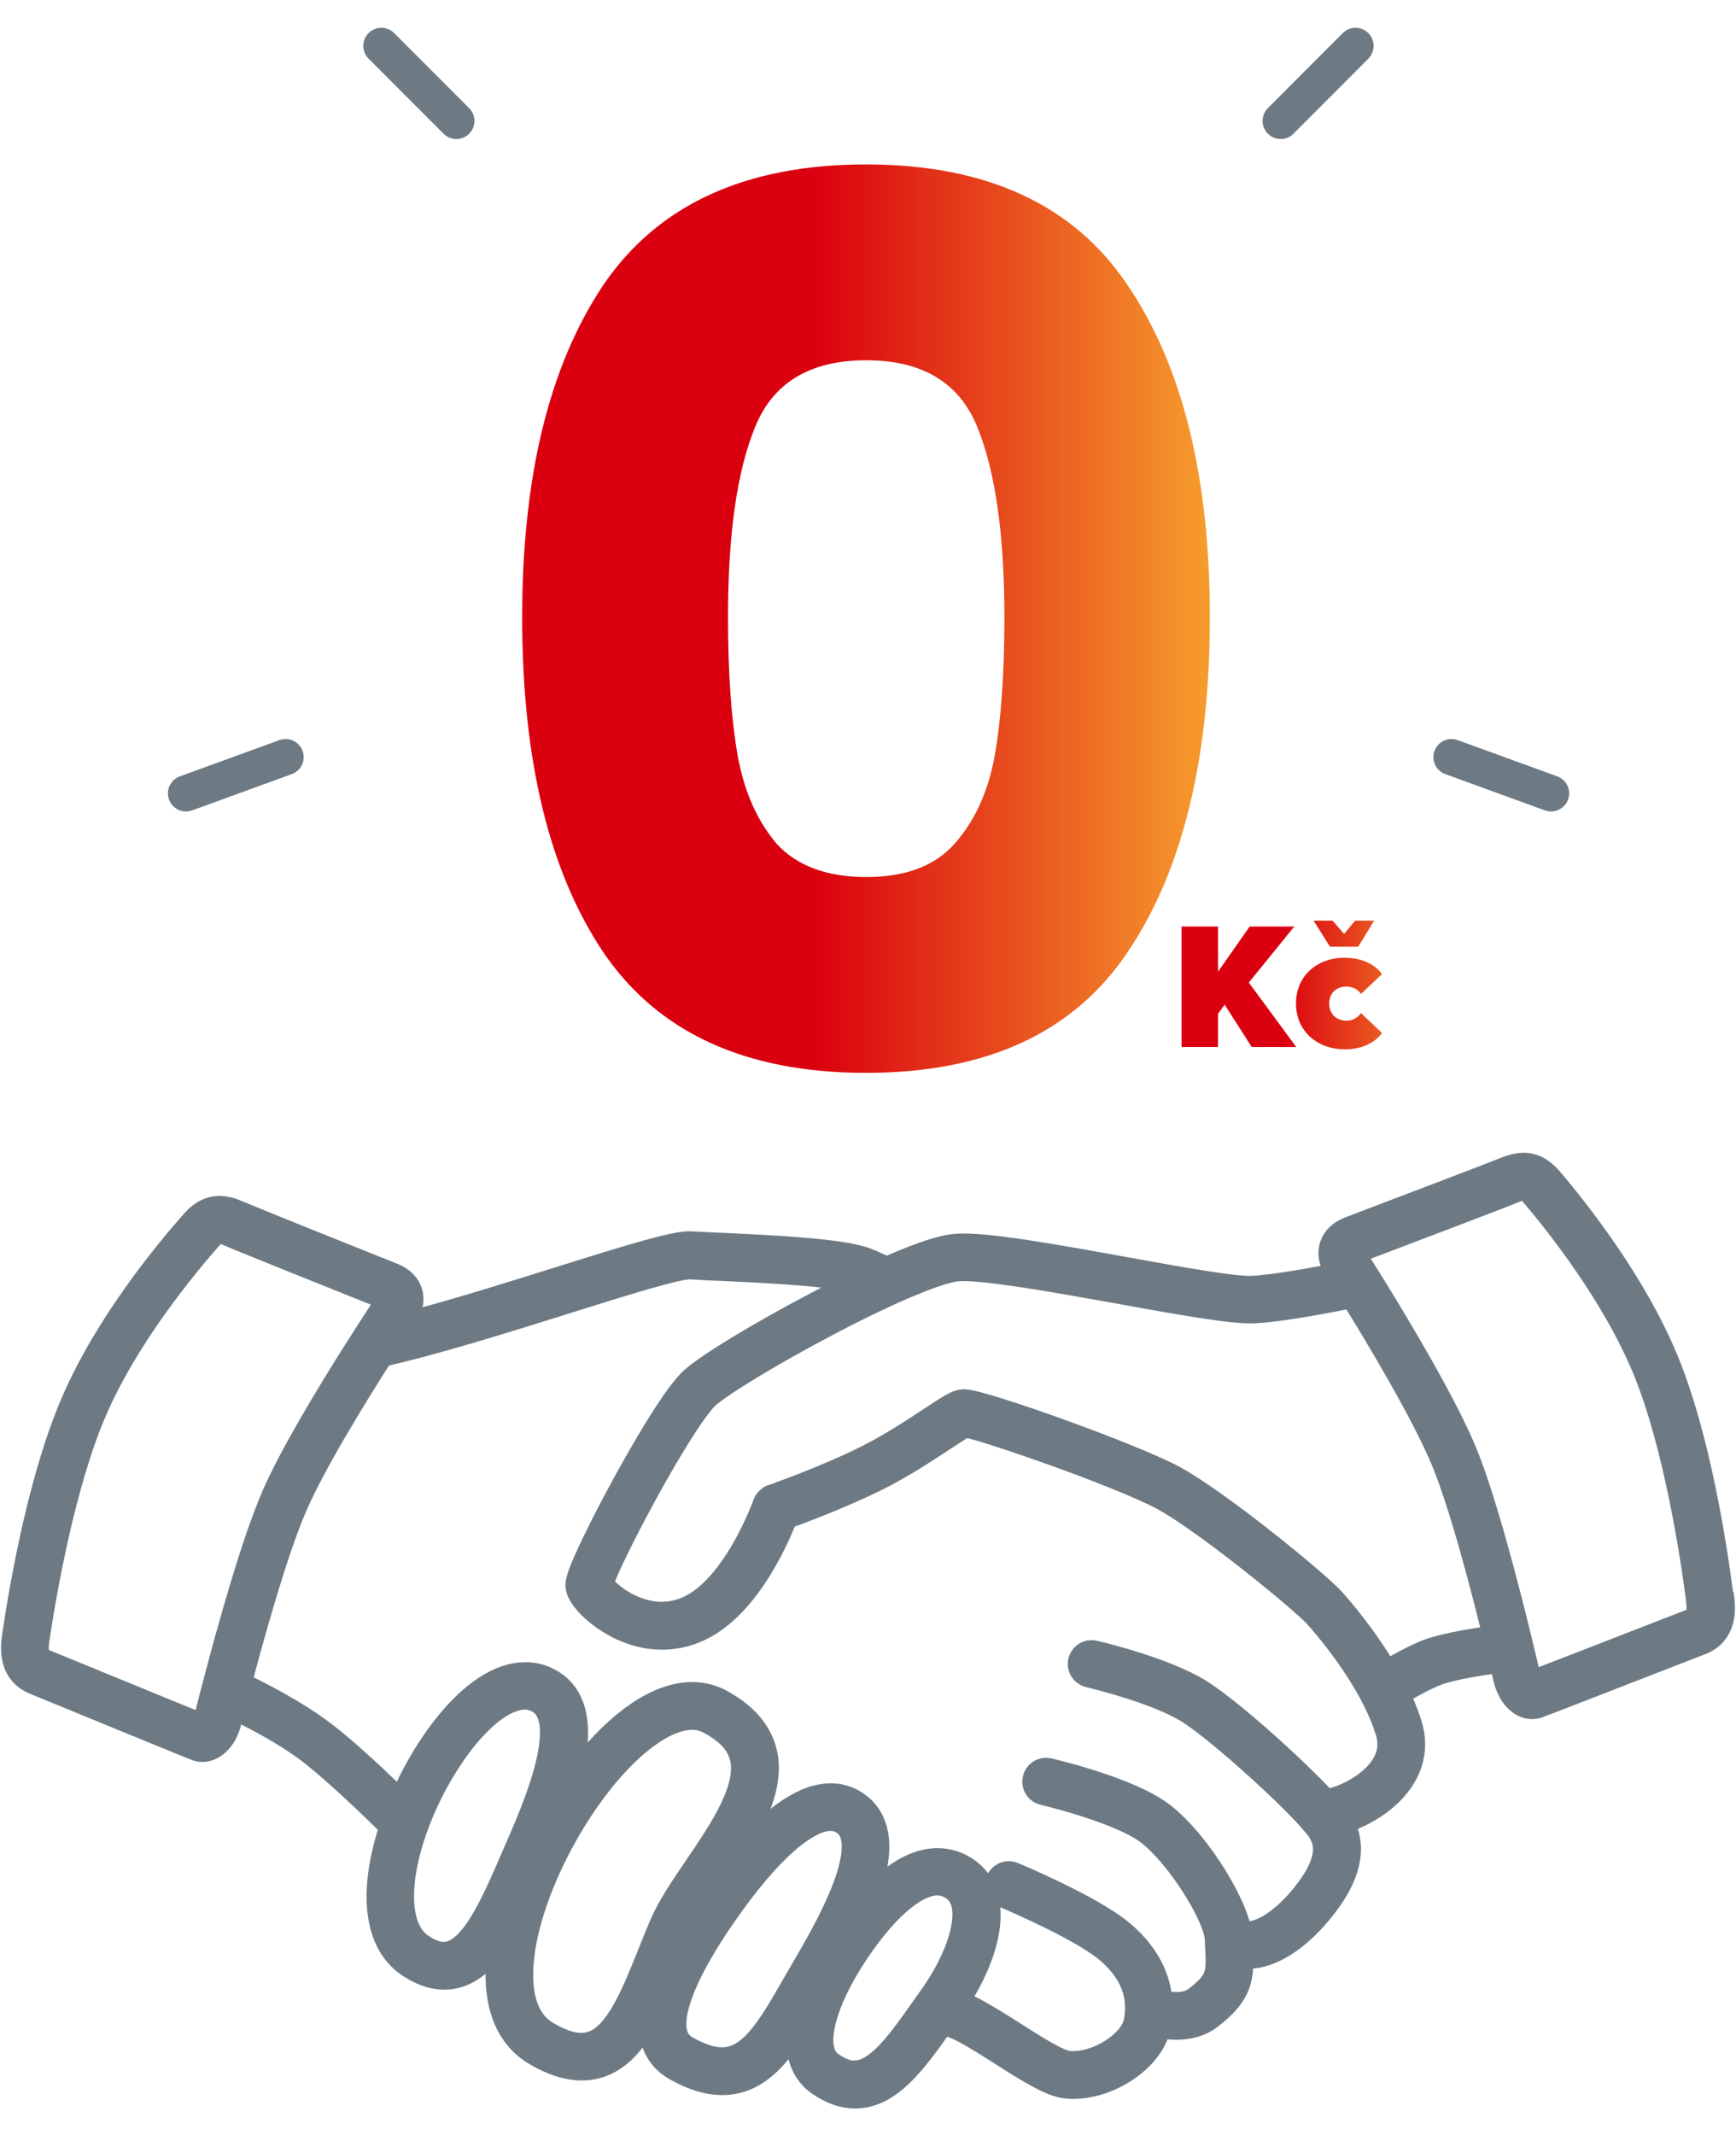
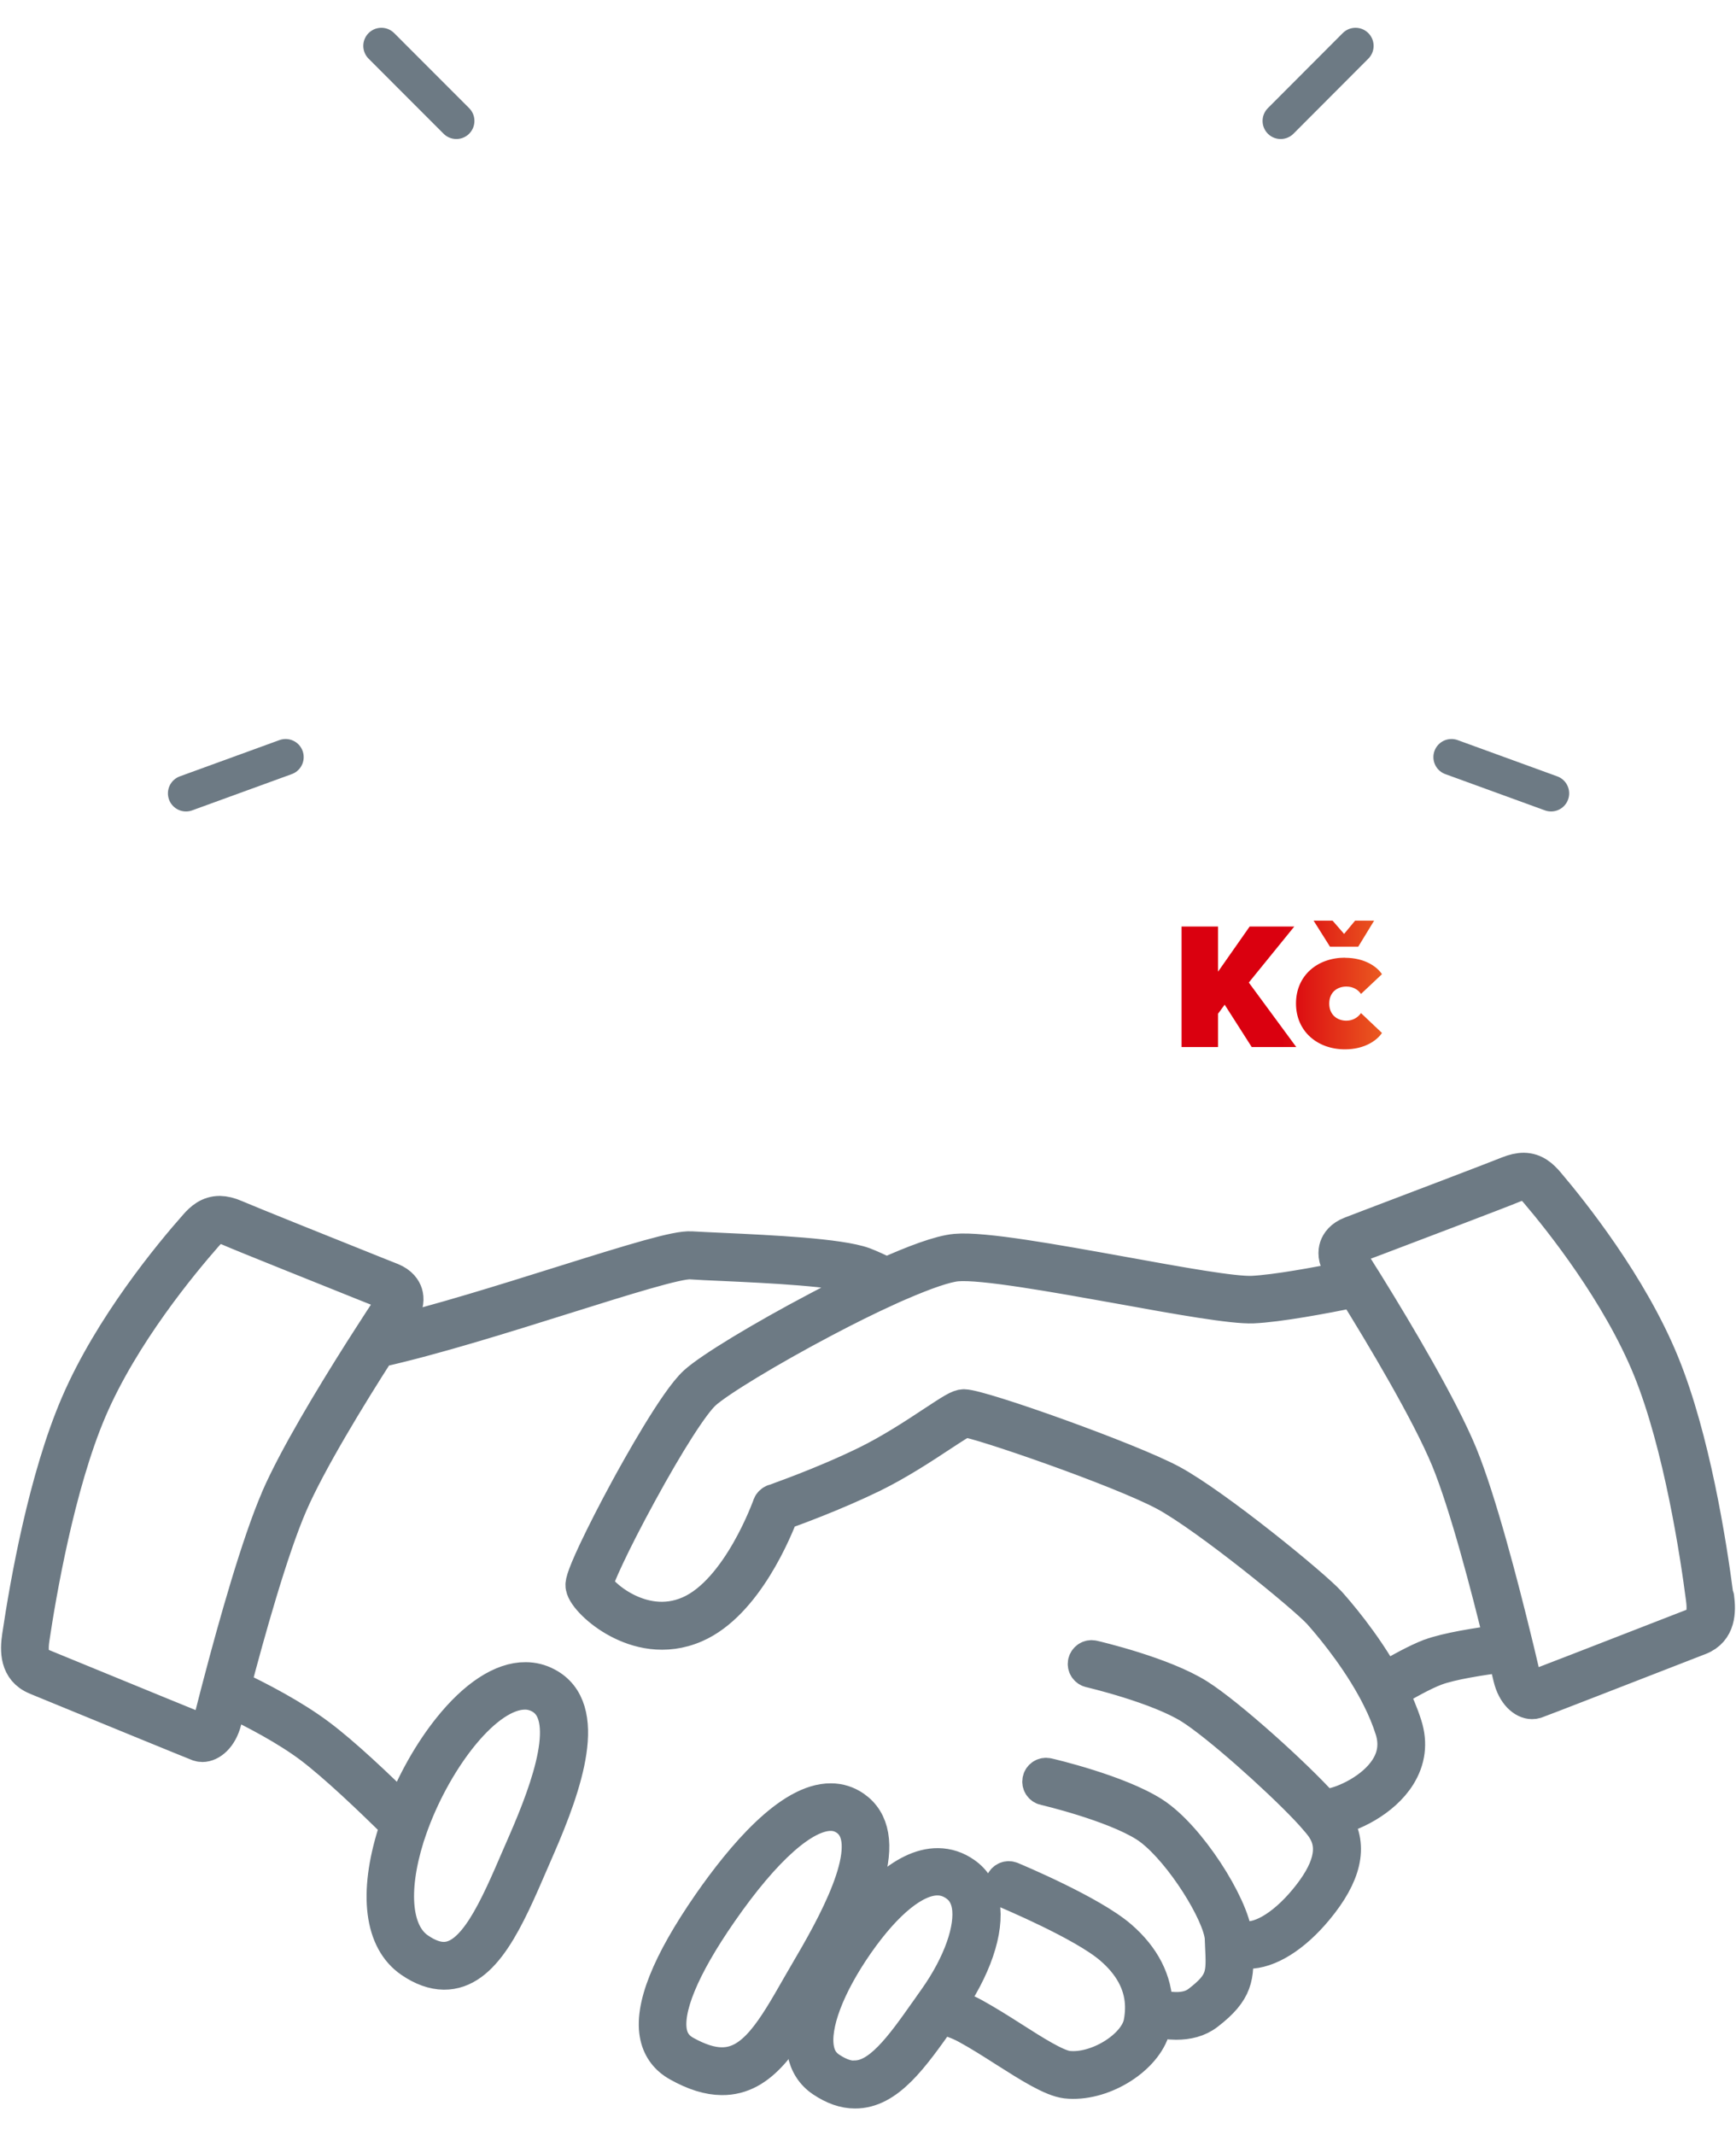
<svg xmlns="http://www.w3.org/2000/svg" width="48" height="59" viewBox="0 0 48 59" fill="none">
  <g id="Group 1000006081">
    <path id="Vector" d="M35.41 3.342L37.48 1.268" stroke="#6D7A84" stroke-linecap="round" stroke-linejoin="round" />
    <path id="Vector_2" d="M5.143 21.925L7.897 20.923" stroke="#6D7A84" stroke-linecap="round" stroke-linejoin="round" />
    <path id="Vector_3" d="M40.133 20.923L42.887 21.925" stroke="#6D7A84" stroke-linecap="round" stroke-linejoin="round" />
    <path id="Vector_4" d="M10.545 1.268L12.618 3.342" stroke="#6D7A84" stroke-linecap="round" stroke-linejoin="round" />
-     <path id="Vector_5" d="M14.438 17.064C14.438 13.183 15.18 10.129 16.67 7.893C18.18 5.661 20.606 4.544 23.944 4.544C27.282 4.544 29.697 5.661 31.186 7.893C32.696 10.125 33.453 13.183 33.453 17.064C33.453 20.944 32.696 24.068 31.186 26.3C29.697 28.532 27.285 29.649 23.944 29.649C20.602 29.649 18.18 28.532 16.67 26.3C15.18 24.068 14.438 20.989 14.438 17.064ZM27.772 17.064C27.772 14.787 27.523 13.038 27.029 11.818C26.532 10.578 25.506 9.956 23.951 9.956C22.395 9.956 21.366 10.578 20.872 11.818C20.374 13.038 20.129 14.783 20.129 17.064C20.129 18.598 20.219 19.873 20.398 20.889C20.578 21.881 20.941 22.693 21.48 23.325C22.043 23.933 22.866 24.237 23.951 24.237C25.035 24.237 25.844 23.933 26.387 23.325C26.95 22.693 27.323 21.881 27.503 20.889C27.682 19.873 27.772 18.598 27.772 17.064Z" fill="url(#paint0_linear_3505_3809)" />
    <g id="&amp;lt;Group&amp;gt;hands">
      <path id="Vector_6" d="M22.715 54.497C23.116 53.816 23.675 52.81 23.938 51.94C24.221 50.993 24.107 50.333 23.599 49.98C23.413 49.852 23.202 49.783 22.977 49.783C21.865 49.773 20.552 51.331 19.643 52.638C18.506 54.279 18.019 55.502 18.198 56.28C18.274 56.608 18.465 56.86 18.769 57.029C19.207 57.275 19.595 57.396 19.957 57.399C21.053 57.41 21.675 56.318 22.397 55.056C22.501 54.877 22.608 54.687 22.718 54.5L22.715 54.497ZM19.957 57.078C19.653 57.078 19.311 56.967 18.921 56.75C18.7 56.625 18.561 56.449 18.506 56.207C18.351 55.53 18.831 54.358 19.902 52.817C21.125 51.055 22.214 50.091 22.974 50.098C23.136 50.098 23.285 50.146 23.42 50.239C24.328 50.868 23.299 52.876 22.442 54.334C22.331 54.524 22.221 54.714 22.117 54.894C21.419 56.117 20.866 57.085 19.957 57.078Z" stroke="#6D7A84" stroke-linecap="round" stroke-linejoin="round" />
-       <path id="Vector_7" d="M18.756 53.342C18.946 52.903 19.292 52.395 19.654 51.86C20.401 50.764 21.244 49.52 20.988 48.456C20.86 47.938 20.48 47.502 19.855 47.164C19.641 47.046 19.402 46.987 19.153 46.984C18.283 46.977 17.25 47.668 16.244 48.936C15.328 50.087 14.558 51.573 14.184 52.914C13.677 54.724 13.922 56.034 14.876 56.601C15.314 56.863 15.705 56.991 16.068 56.995C17.281 57.005 17.83 55.636 18.41 54.189C18.524 53.909 18.639 53.618 18.759 53.339L18.756 53.342ZM16.068 56.68C15.767 56.68 15.421 56.559 15.034 56.331C14.616 56.082 14.361 55.65 14.274 55.053C14.195 54.493 14.267 53.784 14.485 53.003C14.851 51.701 15.598 50.256 16.489 49.137C17.422 47.965 18.39 47.298 19.146 47.305C19.343 47.305 19.53 47.354 19.699 47.447C20.249 47.744 20.57 48.1 20.674 48.535C20.898 49.462 20.097 50.643 19.388 51.683C19.015 52.233 18.663 52.748 18.459 53.218C18.334 53.501 18.217 53.795 18.106 54.075C17.567 55.419 17.056 56.69 16.064 56.68H16.068Z" stroke="#6D7A84" stroke-linecap="round" stroke-linejoin="round" />
      <path id="Vector_8" d="M47.433 44.137C47.236 42.617 46.78 39.763 45.943 37.703C45.062 35.536 43.428 33.498 42.768 32.72C42.609 32.534 42.422 32.361 42.132 32.357C42.004 32.357 41.869 32.389 41.711 32.451C41.358 32.596 38.911 33.525 37.864 33.923C37.602 34.023 37.419 34.092 37.36 34.116C37.115 34.21 37.018 34.362 36.98 34.472C36.942 34.586 36.928 34.773 37.08 35.011C37.142 35.108 37.211 35.219 37.287 35.343C36.41 35.519 35.273 35.727 34.63 35.758C34.105 35.782 32.612 35.512 31.033 35.225C29.136 34.883 27.173 34.528 26.427 34.597C25.991 34.635 25.248 34.921 24.509 35.253C24.284 35.139 24.067 35.039 23.877 34.966C23.213 34.721 21.282 34.631 20.003 34.572C19.64 34.555 19.326 34.541 19.115 34.528C18.721 34.5 17.55 34.859 15.521 35.495C13.956 35.986 12.149 36.552 10.684 36.901C10.835 36.666 10.97 36.463 11.077 36.297C11.233 36.062 11.223 35.875 11.188 35.758C11.153 35.647 11.06 35.495 10.815 35.395C10.756 35.371 10.573 35.298 10.31 35.194C9.274 34.78 6.844 33.805 6.495 33.653C6.34 33.584 6.202 33.553 6.077 33.55C5.787 33.55 5.597 33.715 5.435 33.902C4.757 34.666 3.088 36.677 2.166 38.826C1.288 40.872 0.78 43.716 0.555 45.233C0.5 45.606 0.486 46.124 1.005 46.338L1.07 46.366C2.674 47.026 5.383 48.135 5.497 48.177C5.528 48.187 5.559 48.194 5.594 48.194C5.797 48.194 6.07 47.994 6.184 47.541C6.229 47.368 6.281 47.164 6.34 46.936C7.055 47.275 7.947 47.745 8.61 48.242C9.287 48.754 10.248 49.666 11.019 50.43C10.991 50.509 10.963 50.589 10.939 50.668C10.414 52.341 10.576 53.616 11.382 54.165C11.689 54.376 11.99 54.483 12.273 54.486C13.361 54.497 14.001 53.008 14.681 51.432C14.737 51.3 14.796 51.166 14.854 51.034C15.611 49.296 16.323 47.219 15.1 46.577C14.923 46.483 14.733 46.435 14.533 46.435C13.894 46.428 13.154 46.912 12.449 47.797C11.931 48.446 11.468 49.265 11.143 50.105C10.39 49.358 9.474 48.495 8.804 47.994C8.095 47.461 7.159 46.971 6.426 46.625C6.824 45.105 7.47 42.8 8.009 41.559C8.524 40.374 9.633 38.56 10.445 37.295C11.983 36.953 13.939 36.338 15.625 35.809C17.232 35.305 18.749 34.828 19.101 34.856C19.315 34.87 19.63 34.887 19.996 34.901C21.254 34.959 23.158 35.049 23.773 35.274C23.887 35.315 24.011 35.371 24.143 35.433C23.541 35.716 22.975 36.006 22.622 36.193C21.074 37.008 19.654 37.869 19.246 38.242C18.714 38.726 17.671 40.606 17.363 41.172C17.028 41.788 16.72 42.392 16.492 42.873C16.109 43.688 16.126 43.788 16.14 43.85C16.181 44.072 16.585 44.5 17.118 44.78C17.608 45.039 18.369 45.267 19.215 44.897C20.601 44.293 21.433 42.219 21.593 41.794C21.886 41.691 23.033 41.276 24.112 40.751C24.817 40.405 25.501 39.956 25.998 39.628C26.288 39.438 26.586 39.241 26.672 39.217C27.052 39.237 30.995 40.592 32.236 41.262C33.4 41.891 36.099 44.092 36.507 44.541C36.693 44.749 37.439 45.599 38.006 46.625C38.058 46.718 38.106 46.812 38.155 46.909C38.3 47.195 38.424 47.492 38.518 47.79C38.639 48.177 38.594 48.547 38.379 48.885C37.992 49.504 37.153 49.867 36.786 49.922C36.721 49.932 36.648 49.939 36.572 49.946C35.767 49.051 33.943 47.416 33.12 46.895C32.159 46.283 30.297 45.848 30.217 45.83C30.131 45.81 30.048 45.865 30.027 45.948C30.007 46.034 30.062 46.117 30.145 46.138C30.162 46.141 32.035 46.58 32.951 47.161C33.687 47.627 35.307 49.065 36.154 49.956C36.265 50.07 36.358 50.178 36.437 50.271C36.531 50.378 36.6 50.468 36.641 50.54C36.969 51.069 36.8 51.722 36.126 52.534C35.487 53.305 34.775 53.709 34.312 53.567L34.126 53.509C34.039 52.672 32.847 50.775 31.862 50.146C30.902 49.535 29.039 49.099 28.96 49.082C28.873 49.061 28.787 49.117 28.77 49.2C28.749 49.286 28.804 49.372 28.887 49.39C28.904 49.393 30.777 49.832 31.693 50.412C32.526 50.941 33.607 52.593 33.787 53.398C33.801 53.46 33.811 53.519 33.811 53.571C33.811 53.63 33.818 53.685 33.818 53.74C33.818 53.74 33.818 53.74 33.818 53.743C33.859 54.569 33.873 54.818 33.165 55.361C32.847 55.606 32.391 55.585 31.924 55.461C31.918 54.756 31.586 54.106 30.953 53.56C30.145 52.862 28.044 51.985 27.954 51.947C27.875 51.912 27.781 51.95 27.747 52.033C27.712 52.112 27.75 52.206 27.833 52.24C27.854 52.251 29.976 53.135 30.746 53.802C31.282 54.262 31.569 54.787 31.603 55.361C31.61 55.471 31.607 55.582 31.596 55.692C31.589 55.765 31.579 55.838 31.565 55.91C31.43 56.594 30.338 57.268 29.519 57.175C29.198 57.137 28.576 56.743 27.975 56.359C27.619 56.131 27.249 55.9 26.904 55.71C26.651 55.572 26.403 55.489 26.185 55.43C26.91 54.393 27.27 53.343 27.142 52.614C27.08 52.265 26.917 51.992 26.651 51.809C26.434 51.656 26.192 51.577 25.939 51.574C24.989 51.563 24.046 52.627 23.424 53.519C23.009 54.113 22.062 55.613 22.266 56.694C22.328 57.026 22.494 57.285 22.757 57.462C23.061 57.666 23.351 57.769 23.638 57.769C24.53 57.776 25.197 56.826 25.974 55.727C25.977 55.72 25.984 55.713 25.988 55.706C26.212 55.762 26.482 55.841 26.752 55.99C27.09 56.173 27.453 56.404 27.805 56.629C28.497 57.068 29.091 57.444 29.485 57.493C29.547 57.5 29.606 57.503 29.668 57.503C30.625 57.51 31.717 56.774 31.876 55.976C31.89 55.914 31.9 55.851 31.907 55.786C32.114 55.838 32.318 55.869 32.519 55.869C32.83 55.869 33.12 55.803 33.362 55.616C34.164 55.001 34.181 54.618 34.146 53.844L34.222 53.868C34.309 53.896 34.402 53.909 34.499 53.909C35.059 53.913 35.75 53.488 36.375 52.734C37.149 51.801 37.325 51.028 36.918 50.367C36.894 50.33 36.862 50.285 36.824 50.233C36.828 50.233 36.835 50.233 36.838 50.233C37.332 50.157 38.22 49.742 38.652 49.051C38.915 48.629 38.974 48.173 38.822 47.693C38.721 47.372 38.583 47.05 38.428 46.743C38.863 46.48 39.34 46.218 39.675 46.09C40.114 45.924 40.961 45.792 41.631 45.709C41.69 45.951 41.738 46.166 41.783 46.345C41.89 46.798 42.156 47.009 42.36 47.009C42.395 47.009 42.426 47.005 42.457 46.995C42.564 46.96 44.934 46.038 46.907 45.271L46.98 45.243C47.502 45.039 47.498 44.521 47.45 44.148L47.433 44.137ZM14.519 46.746C14.668 46.746 14.809 46.784 14.941 46.853C15.943 47.382 15.196 49.417 14.55 50.903C14.491 51.034 14.436 51.169 14.377 51.3C13.742 52.776 13.14 54.172 12.266 54.165C12.048 54.165 11.806 54.075 11.551 53.899C10.88 53.443 10.763 52.268 11.233 50.761C11.24 50.734 11.25 50.706 11.261 50.678C11.295 50.568 11.337 50.457 11.378 50.343C12.048 48.557 13.413 46.739 14.519 46.746ZM7.708 41.425C7.169 42.669 6.527 44.953 6.126 46.483C6.098 46.591 6.07 46.698 6.043 46.798C5.977 47.05 5.918 47.278 5.873 47.461C5.794 47.772 5.638 47.873 5.597 47.873C5.473 47.828 3.835 47.157 1.191 46.072L1.126 46.045C0.946 45.972 0.79 45.827 0.87 45.281C1.05 44.075 1.564 41.041 2.456 38.954C3.358 36.846 5.006 34.87 5.67 34.113C5.828 33.933 5.936 33.867 6.074 33.871C6.157 33.871 6.254 33.895 6.368 33.947C6.72 34.102 9.066 35.039 10.193 35.492C10.452 35.595 10.635 35.668 10.697 35.692C10.77 35.72 10.86 35.772 10.884 35.854C10.912 35.944 10.86 36.048 10.811 36.12C10.659 36.349 10.462 36.653 10.238 37.002C10.162 37.123 10.082 37.247 9.999 37.375C9.205 38.629 8.196 40.298 7.708 41.421V41.425ZM23.628 57.448C23.403 57.448 23.172 57.361 22.919 57.192C22.726 57.061 22.608 56.878 22.564 56.629C22.439 55.959 22.854 54.863 23.669 53.692C24.488 52.52 25.29 51.878 25.922 51.881C26.112 51.881 26.288 51.94 26.454 52.057C26.648 52.192 26.769 52.392 26.814 52.655C26.924 53.301 26.572 54.3 25.888 55.264C25.87 55.288 25.853 55.312 25.836 55.337C25.788 55.402 25.743 55.468 25.698 55.533C25.677 55.561 25.66 55.589 25.639 55.616C24.941 56.608 24.329 57.448 23.628 57.441V57.448ZM39.547 45.785C39.195 45.92 38.708 46.186 38.262 46.452C37.678 45.398 36.918 44.531 36.728 44.32C36.299 43.847 33.59 41.632 32.374 40.975C31.233 40.36 27.118 38.895 26.651 38.892C26.523 38.892 26.337 39.013 25.812 39.358C25.321 39.683 24.647 40.125 23.959 40.461C22.736 41.058 21.42 41.511 21.406 41.514C21.361 41.532 21.323 41.566 21.306 41.611C21.299 41.636 20.463 43.992 19.077 44.6C18.369 44.911 17.726 44.728 17.308 44.521C16.776 44.255 16.478 43.892 16.444 43.792C16.471 43.615 16.9 42.655 17.671 41.245C18.445 39.825 19.125 38.764 19.45 38.47C19.837 38.118 21.261 37.257 22.761 36.466C23.396 36.131 23.98 35.841 24.499 35.606C24.626 35.547 24.747 35.492 24.865 35.443C25.59 35.129 26.147 34.939 26.454 34.911C27.156 34.849 29.188 35.215 30.978 35.536C32.578 35.827 34.088 36.096 34.647 36.072C35.345 36.041 36.569 35.813 37.471 35.63C38.262 36.901 39.516 39.002 40.062 40.319C40.574 41.563 41.175 43.864 41.545 45.392C40.864 45.478 40.014 45.613 39.551 45.785H39.547ZM46.849 44.939L46.776 44.967C44.078 46.017 42.471 46.639 42.346 46.684C42.305 46.681 42.149 46.577 42.077 46.266C42.035 46.096 41.99 45.893 41.935 45.665C41.911 45.564 41.887 45.461 41.859 45.354C41.486 43.819 40.874 41.47 40.352 40.198C39.813 38.895 38.597 36.85 37.799 35.561C37.737 35.461 37.678 35.364 37.619 35.274C37.519 35.111 37.426 34.966 37.346 34.842C37.298 34.769 37.249 34.662 37.281 34.572C37.308 34.489 37.398 34.441 37.471 34.413C37.529 34.389 37.716 34.32 37.975 34.223C39.112 33.791 41.472 32.897 41.828 32.748C41.945 32.7 42.042 32.675 42.125 32.679C42.263 32.679 42.367 32.744 42.523 32.931C43.176 33.698 44.782 35.706 45.646 37.828C46.5 39.932 46.959 42.973 47.115 44.182C47.187 44.732 47.029 44.87 46.845 44.942L46.849 44.939Z" stroke="#6D7A84" stroke-linecap="round" stroke-linejoin="round" />
    </g>
    <g id="Group">
      <g id="Group_2">
        <path id="Vector_9" d="M34.612 28.939L33.862 27.765L33.679 28.014V28.936H32.67V25.605H33.679V26.852L34.553 25.605H35.787L34.529 27.153L35.842 28.936H34.615L34.612 28.939Z" fill="url(#paint1_linear_3505_3809)" />
        <path id="Vector_10" d="M37.188 26.469C37.738 26.469 38.077 26.718 38.211 26.922L37.631 27.468C37.555 27.354 37.417 27.264 37.227 27.264C36.971 27.264 36.753 27.423 36.753 27.734C36.753 28.045 36.974 28.207 37.227 28.207C37.417 28.207 37.555 28.107 37.631 27.997L38.211 28.546C38.077 28.747 37.738 28.999 37.188 28.999C36.425 28.999 35.834 28.501 35.834 27.731C35.834 26.96 36.425 26.466 37.188 26.466V26.469ZM36.774 26.162L36.321 25.443H36.846L37.164 25.809L37.468 25.443H37.994L37.555 26.162H36.777H36.774Z" fill="url(#paint2_linear_3505_3809)" />
      </g>
    </g>
  </g>
  <defs>
    <linearGradient id="paint0_linear_3505_3809" x1="15.529" y1="17.095" x2="34.234" y2="17.095" gradientUnits="userSpaceOnUse">
      <stop offset="0.37" stop-color="#DA000F" />
      <stop offset="1" stop-color="#F8A82F" />
    </linearGradient>
    <linearGradient id="paint1_linear_3505_3809" x1="32.4" y1="27.851" x2="40.624" y2="27.851" gradientUnits="userSpaceOnUse">
      <stop offset="0.37" stop-color="#DA000F" />
      <stop offset="1" stop-color="#F8A82F" />
    </linearGradient>
    <linearGradient id="paint2_linear_3505_3809" x1="32.399" y1="27.852" x2="40.623" y2="27.852" gradientUnits="userSpaceOnUse">
      <stop offset="0.37" stop-color="#DA000F" />
      <stop offset="1" stop-color="#F8A82F" />
    </linearGradient>
  </defs>
</svg>